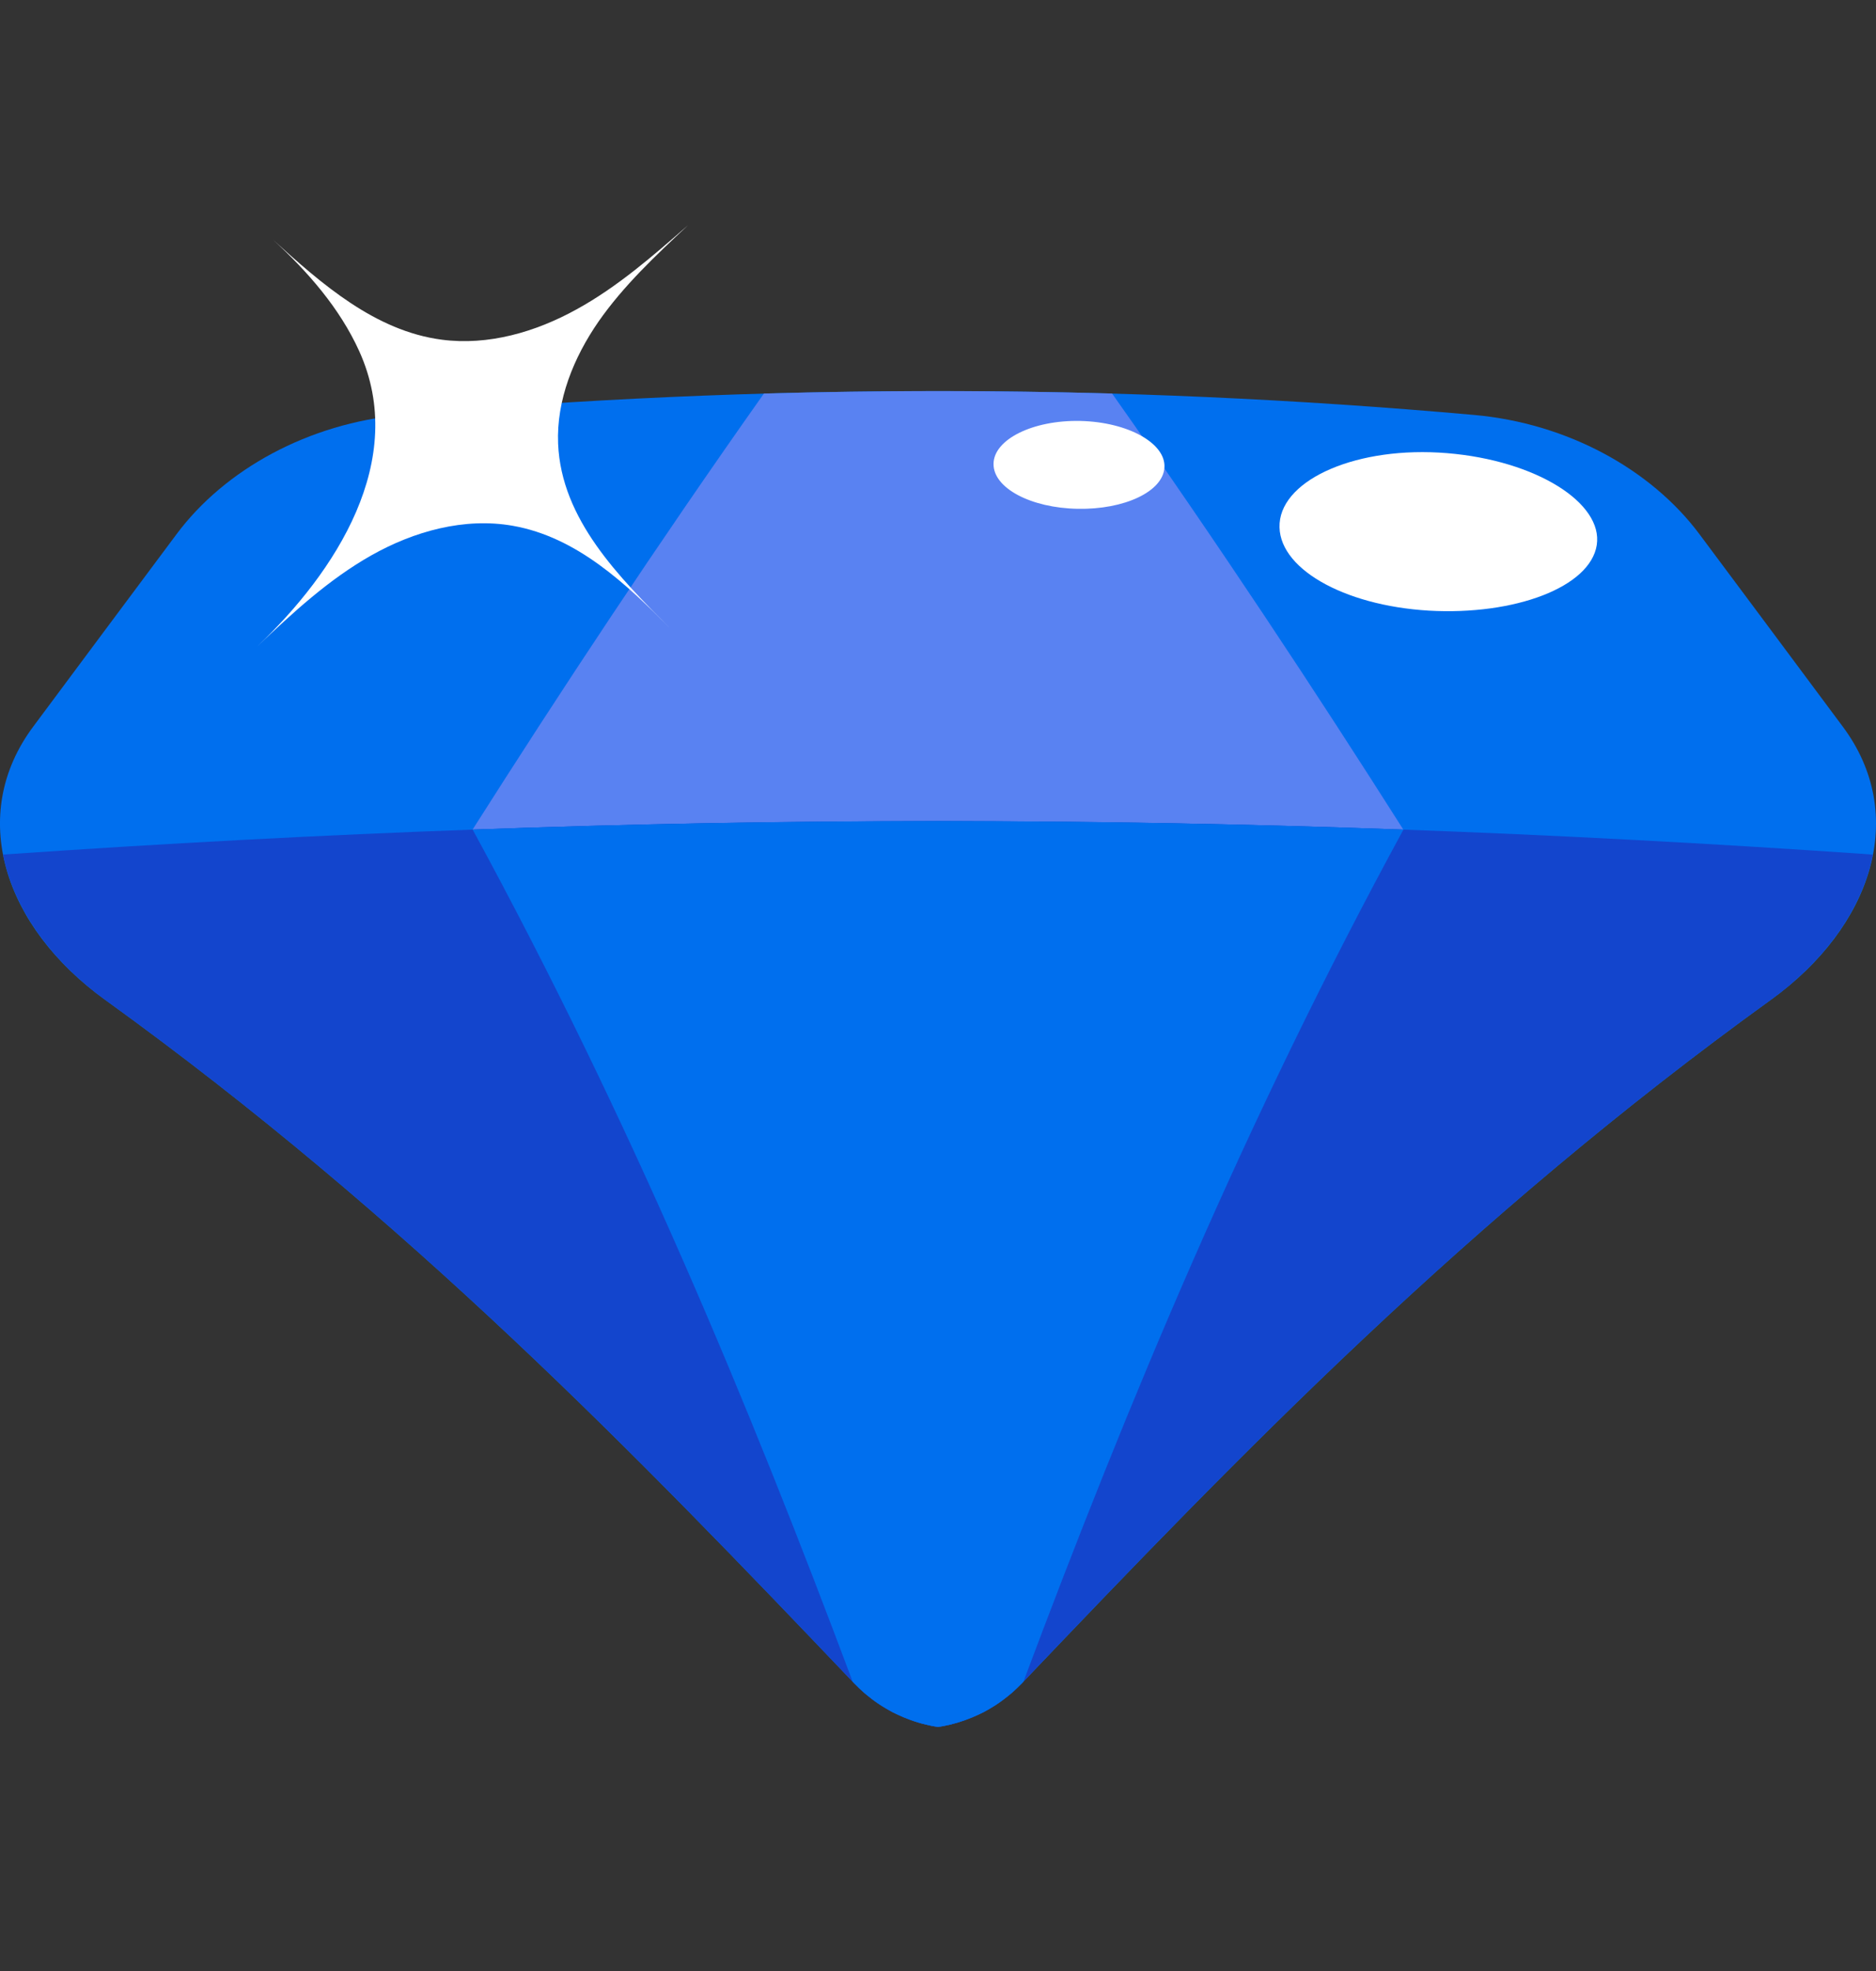
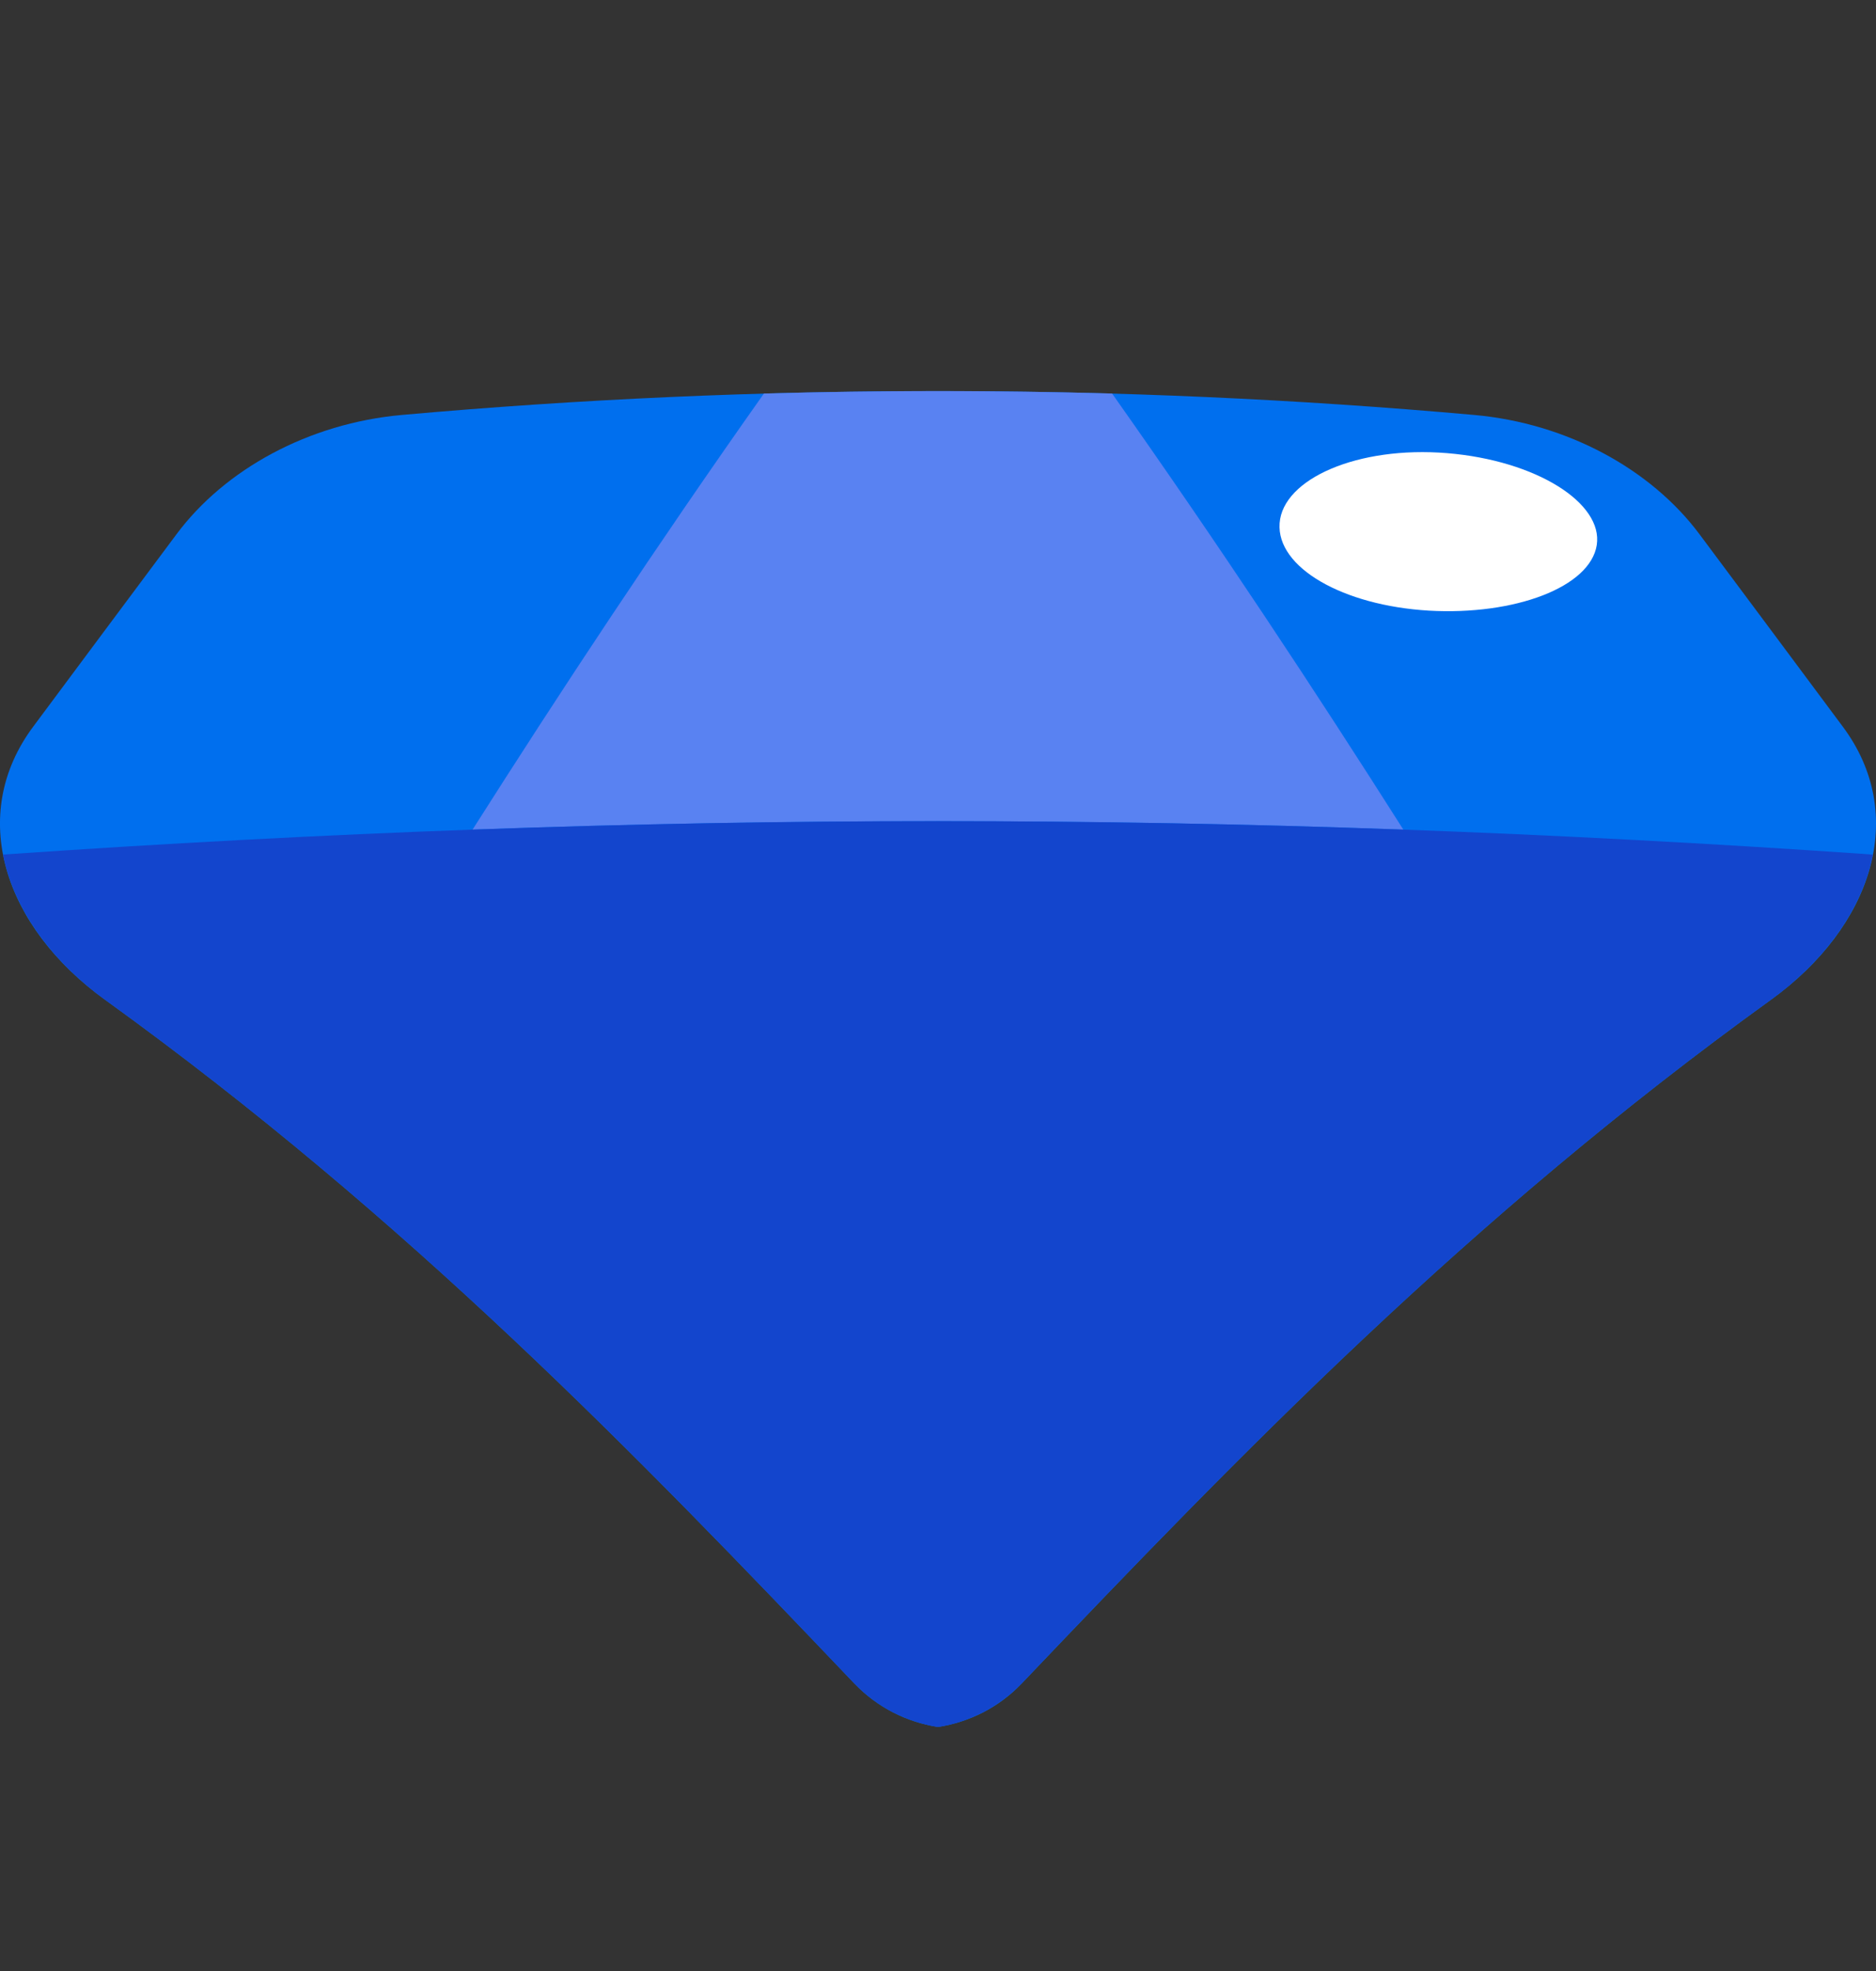
<svg xmlns="http://www.w3.org/2000/svg" width="20" height="21" viewBox="0 0 20 21" fill="none">
  <rect x="0" y="0" width="20" height="21" fill="#333333" stroke="none" />
  <path d="M19.643 7.738C19.152 7.077 18.643 6.396 18.116 5.689C17.602 5.002 16.712 4.51 15.715 4.421C11.913 4.082 8.087 4.082 4.285 4.421C3.288 4.51 2.397 5.002 1.884 5.689C1.357 6.396 0.848 7.077 0.357 7.738C-0.352 8.684 0.042 9.875 1.12 10.652C4.359 12.988 6.79 15.505 9.108 17.936C9.355 18.195 9.671 18.349 10 18.4C10.33 18.349 10.646 18.195 10.893 17.936C13.21 15.505 15.641 12.988 18.88 10.652C19.958 9.875 20.352 8.684 19.643 7.738Z" fill="#006FEE" />
  <path d="M14.961 8.839C11.626 8.719 8.373 8.719 5.038 8.839C5.975 7.364 6.998 5.814 8.144 4.193C9.381 4.158 10.619 4.158 11.856 4.193C13.001 5.814 14.024 7.364 14.961 8.839Z" fill="#5982F2" />
  <path d="M0.033 9.105V9.105C0.046 9.173 0.064 9.242 0.085 9.309C0.088 9.317 0.09 9.324 0.093 9.332C0.112 9.392 0.135 9.451 0.16 9.511C0.166 9.523 0.172 9.535 0.177 9.548C0.201 9.601 0.228 9.655 0.257 9.707C0.266 9.723 0.275 9.739 0.285 9.755C0.313 9.804 0.343 9.851 0.376 9.899C0.388 9.917 0.4 9.935 0.413 9.954C0.445 9.998 0.479 10.042 0.515 10.085C0.53 10.104 0.546 10.124 0.562 10.143C0.598 10.185 0.636 10.225 0.675 10.266C0.694 10.285 0.711 10.305 0.73 10.323C0.772 10.364 0.817 10.404 0.861 10.444C0.88 10.46 0.897 10.477 0.917 10.493C0.981 10.548 1.049 10.601 1.12 10.652C4.359 12.988 6.79 15.504 9.107 17.936C9.142 17.972 9.179 18.006 9.216 18.039C9.23 18.051 9.244 18.061 9.258 18.073C9.282 18.092 9.306 18.111 9.331 18.128C9.349 18.142 9.368 18.154 9.387 18.166C9.407 18.18 9.427 18.192 9.448 18.204C9.471 18.217 9.493 18.231 9.517 18.243C9.528 18.249 9.54 18.254 9.552 18.259C9.656 18.31 9.764 18.349 9.876 18.376C9.876 18.376 9.877 18.376 9.878 18.376C9.918 18.386 9.959 18.394 10 18.4C10.041 18.394 10.081 18.386 10.122 18.376C10.122 18.376 10.123 18.376 10.124 18.376C10.235 18.349 10.343 18.31 10.448 18.259C10.459 18.254 10.471 18.249 10.483 18.243C10.506 18.231 10.529 18.217 10.552 18.204C10.572 18.192 10.593 18.179 10.613 18.166C10.631 18.154 10.65 18.142 10.668 18.128C10.693 18.111 10.717 18.092 10.741 18.073C10.755 18.061 10.769 18.051 10.783 18.039C10.821 18.006 10.857 17.972 10.892 17.936C13.209 15.505 15.64 12.988 18.879 10.652C18.95 10.601 19.018 10.548 19.083 10.493C19.102 10.477 19.119 10.46 19.138 10.444C19.183 10.404 19.227 10.364 19.269 10.323C19.288 10.305 19.306 10.285 19.324 10.266C19.363 10.225 19.402 10.185 19.437 10.143C19.454 10.124 19.469 10.104 19.485 10.085C19.52 10.042 19.554 9.998 19.586 9.954C19.599 9.935 19.611 9.917 19.624 9.899C19.656 9.852 19.687 9.804 19.715 9.755C19.724 9.739 19.733 9.723 19.742 9.707C19.771 9.655 19.798 9.602 19.822 9.548C19.828 9.536 19.834 9.523 19.839 9.511C19.864 9.452 19.887 9.392 19.907 9.332C19.909 9.324 19.912 9.317 19.914 9.309C19.935 9.242 19.953 9.173 19.966 9.105V9.105C13.108 8.63 6.892 8.63 0.033 9.105Z" fill="#1345CD" />
-   <path d="M9.108 17.936C9.143 17.972 9.179 18.006 9.217 18.039C9.23 18.051 9.245 18.062 9.259 18.073C9.282 18.092 9.307 18.111 9.331 18.129C9.35 18.142 9.368 18.154 9.387 18.167C9.407 18.18 9.428 18.192 9.448 18.204C9.471 18.217 9.494 18.231 9.517 18.243C9.529 18.249 9.541 18.254 9.552 18.26C9.656 18.31 9.765 18.35 9.876 18.376C9.877 18.376 9.877 18.376 9.878 18.376C9.919 18.386 9.959 18.394 10 18.4C10.041 18.394 10.082 18.386 10.123 18.376C10.123 18.376 10.124 18.376 10.125 18.376C10.236 18.349 10.344 18.31 10.449 18.26C10.46 18.254 10.472 18.249 10.484 18.243C10.507 18.231 10.53 18.217 10.553 18.204C10.573 18.192 10.593 18.18 10.614 18.167C10.632 18.154 10.651 18.142 10.669 18.129C10.694 18.111 10.718 18.092 10.742 18.073C10.756 18.062 10.77 18.051 10.784 18.039C10.821 18.006 10.858 17.972 10.893 17.936C10.899 17.929 10.905 17.923 10.911 17.917C12.024 14.946 13.274 11.939 14.962 8.839C11.627 8.718 8.374 8.718 5.039 8.839C6.727 11.939 7.977 14.945 9.09 17.917C9.096 17.923 9.102 17.929 9.108 17.936Z" fill="#006FEE" />
-   <path d="M13.642 5.574C13.607 6.047 14.318 6.452 15.233 6.506C16.149 6.558 16.953 6.256 17.023 5.807C17.092 5.359 16.377 4.906 15.427 4.828C14.476 4.75 13.677 5.101 13.642 5.574Z" fill="white" />
-   <path d="M10.592 4.942C10.589 5.201 10.991 5.412 11.488 5.421C11.985 5.431 12.4 5.238 12.414 4.98C12.429 4.724 12.028 4.497 11.518 4.485C11.009 4.474 10.594 4.683 10.592 4.942Z" fill="white" />
-   <path d="M3.959 5.917C4.414 5.66 4.951 5.511 5.467 5.602C6.153 5.723 6.679 6.225 7.146 6.696C6.604 6.153 5.983 5.535 5.95 4.727C5.931 4.264 6.115 3.81 6.381 3.426C6.648 3.043 6.993 2.72 7.335 2.4C6.961 2.726 6.584 3.056 6.147 3.296C5.711 3.537 5.205 3.685 4.708 3.619C4.001 3.526 3.43 3.027 2.907 2.551C3.281 2.894 3.622 3.283 3.83 3.742C4.356 4.904 3.577 6.096 2.742 6.888C3.119 6.53 3.505 6.173 3.959 5.917Z" fill="white" />
+   <path d="M13.642 5.574C13.607 6.047 14.318 6.452 15.233 6.506C16.149 6.558 16.953 6.256 17.023 5.807C17.092 5.359 16.377 4.906 15.427 4.828C14.476 4.75 13.677 5.101 13.642 5.574" fill="white" />
</svg>